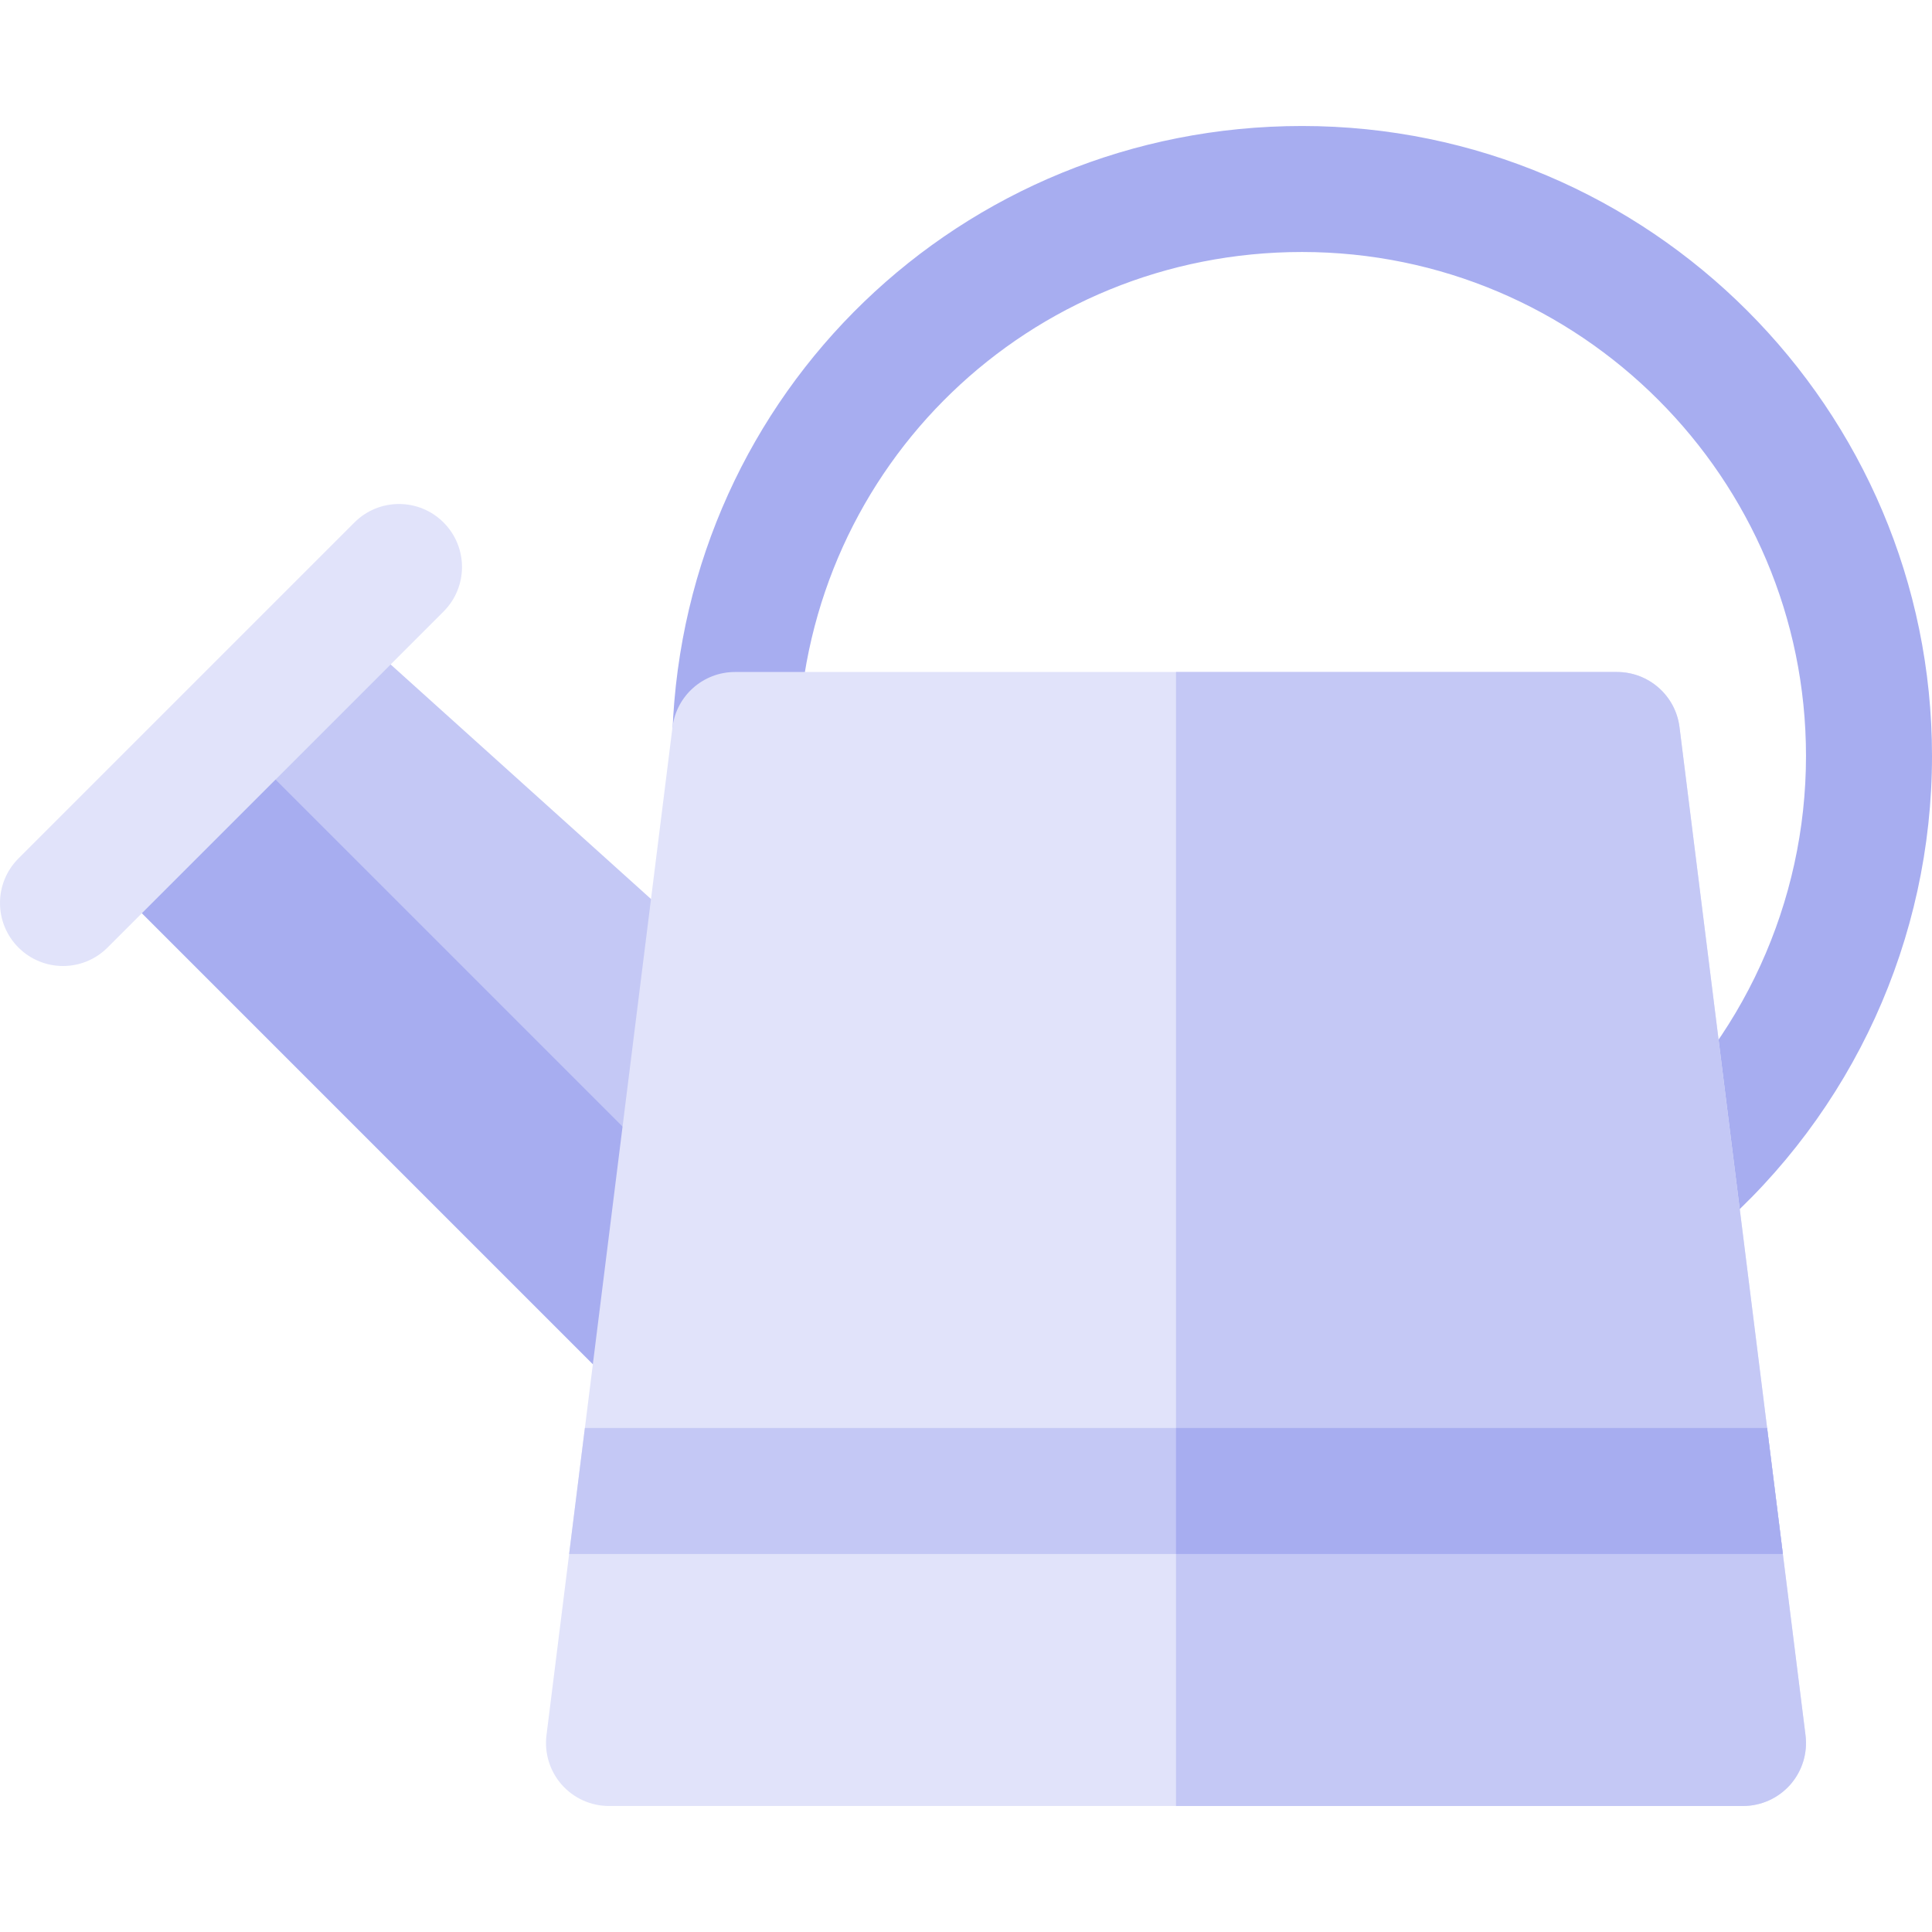
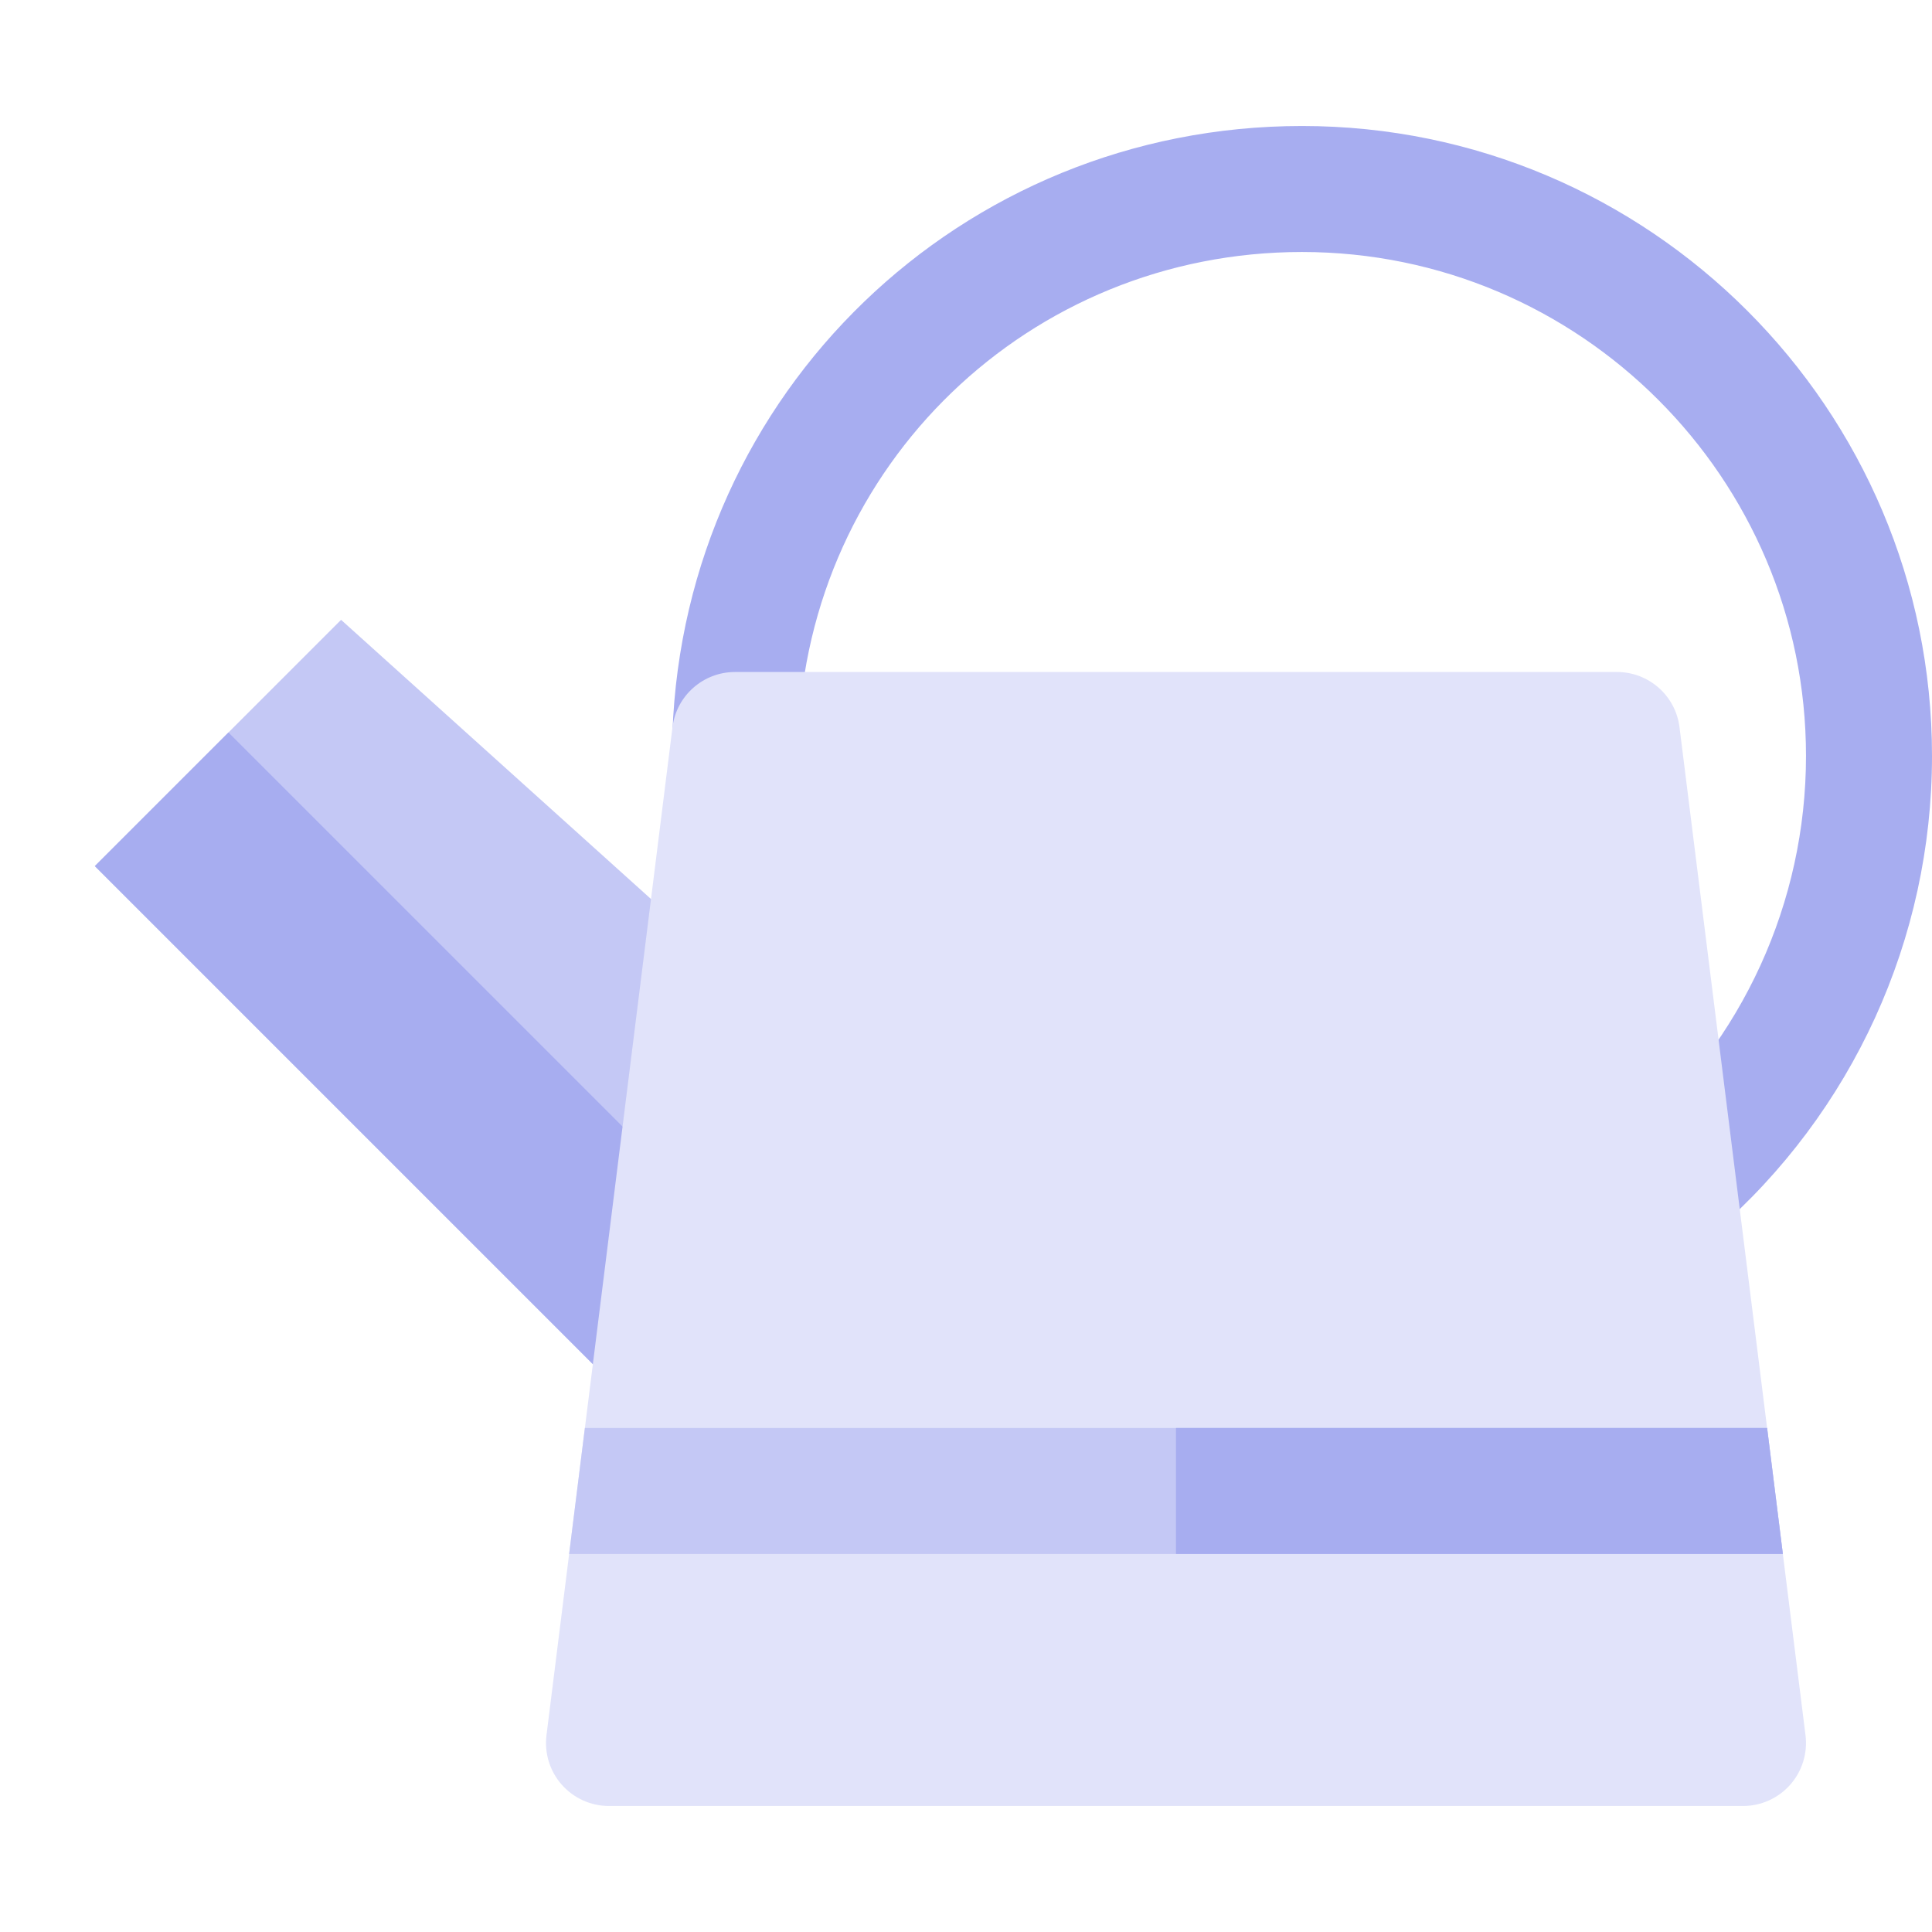
<svg xmlns="http://www.w3.org/2000/svg" height="800px" width="800px" version="1.1" id="Layer_1" viewBox="0 0 511.999 511.999" xml:space="preserve">
  <path style="fill:#A7ADF0;" d="M454.352,326.554l-21.869-25.239c29.31-25.413,46.125-62.218,46.125-100.968  c0-73.652-59.918-133.565-133.565-133.565c-72.223,0-130.853,56.489-133.473,128.609l-33.369-1.218  c3.277-90.152,76.565-160.782,166.842-160.782c92.06,0,166.957,74.891,166.957,166.957  C511.999,248.793,490.988,294.794,454.352,326.554z" />
  <path style="fill:#C4C8F5;" d="M187.026,391.424L25.129,229.521l65.261-65.261l112.381,101.239L187.026,391.424z" />
  <polygon style="fill:#A7ADF0;" points="60.543,194.109 25.129,229.521 187.026,391.424 194.899,328.464 " />
  <g>
-     <path style="fill:#E1E3FA;" d="M16.695,256c-4.272,0-8.544-1.631-11.804-4.892c-6.521-6.521-6.521-17.087,0-23.609l89.043-89.043   c6.521-6.521,17.087-6.521,23.609,0c6.521,6.521,6.521,17.087,0,23.609L28.5,251.108C25.239,254.369,20.967,256,16.695,256z" />
    <path style="fill:#E1E3FA;" d="M461.912,478.608H161.39c-4.788,0-9.347-2.055-12.516-5.641c-3.169-3.597-4.647-8.37-4.049-13.131   l33.391-267.13c1.044-8.348,8.147-14.62,16.565-14.62h233.739c8.418,0,15.521,6.272,16.565,14.62l33.391,267.13   c0.598,4.76-0.88,9.532-4.049,13.131C471.26,476.554,466.701,478.608,461.912,478.608z" />
  </g>
  <g>
-     <path style="fill:#C4C8F5;" d="M445.086,192.706c-1.044-8.348-8.147-14.62-16.565-14.62h-116.87v300.522h150.261   c4.788,0,9.347-2.055,12.516-5.641c3.169-3.597,4.647-8.37,4.049-13.131L445.086,192.706z" />
    <polygon style="fill:#C4C8F5;" points="150.827,411.826 472.476,411.826 468.302,378.434 155,378.434  " />
  </g>
  <polygon style="fill:#A7ADF0;" points="311.651,411.826 472.476,411.826 468.302,378.434 311.651,378.434 " />
</svg>